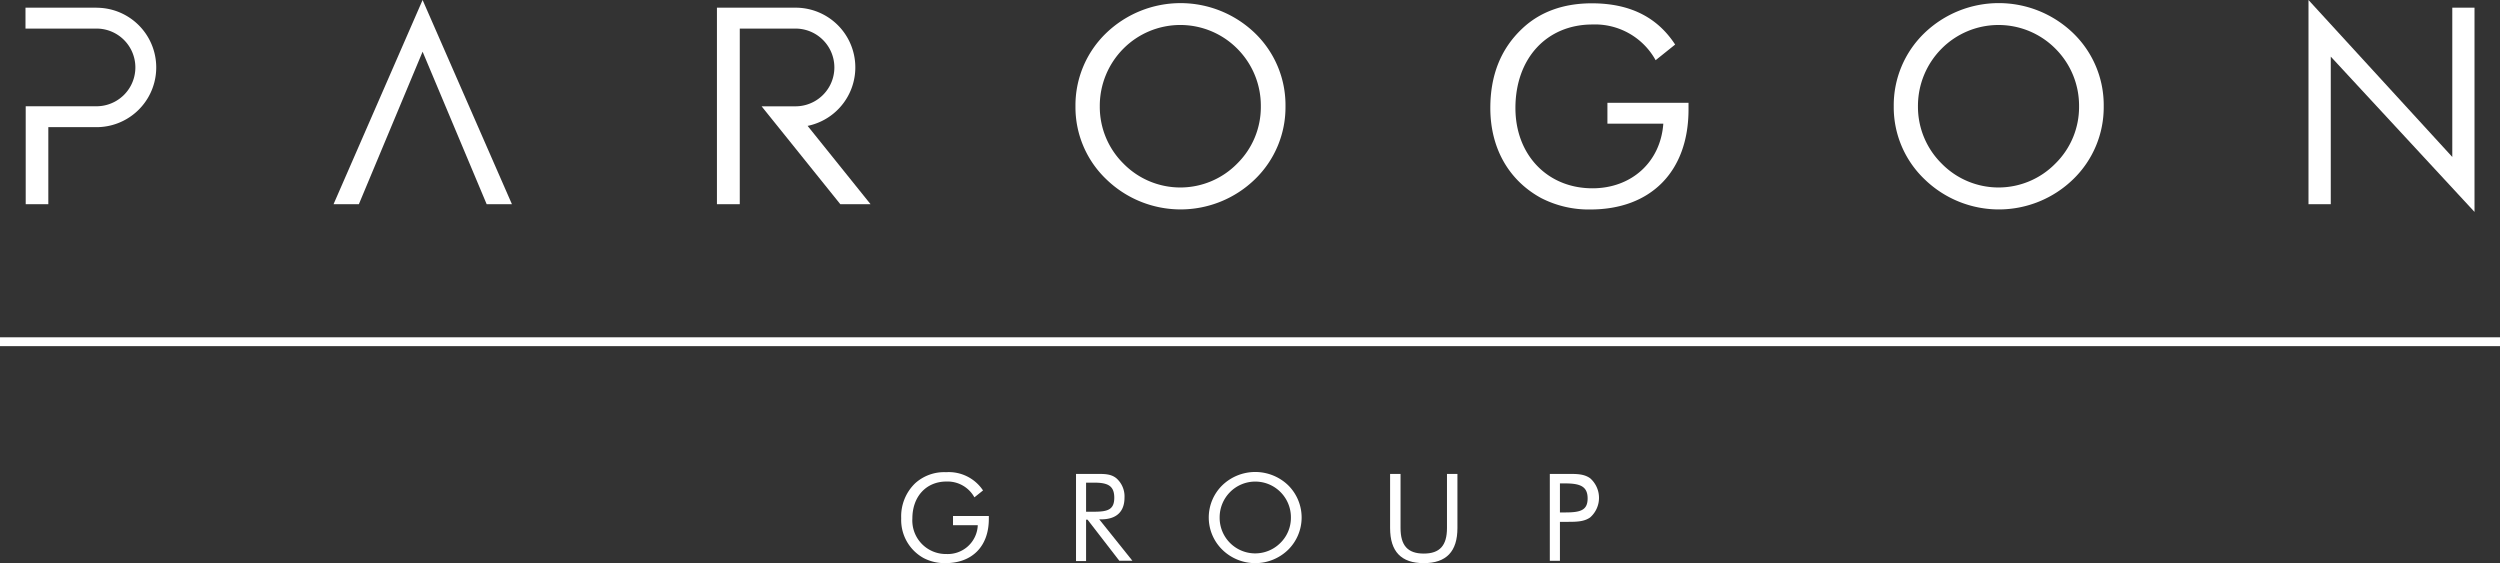
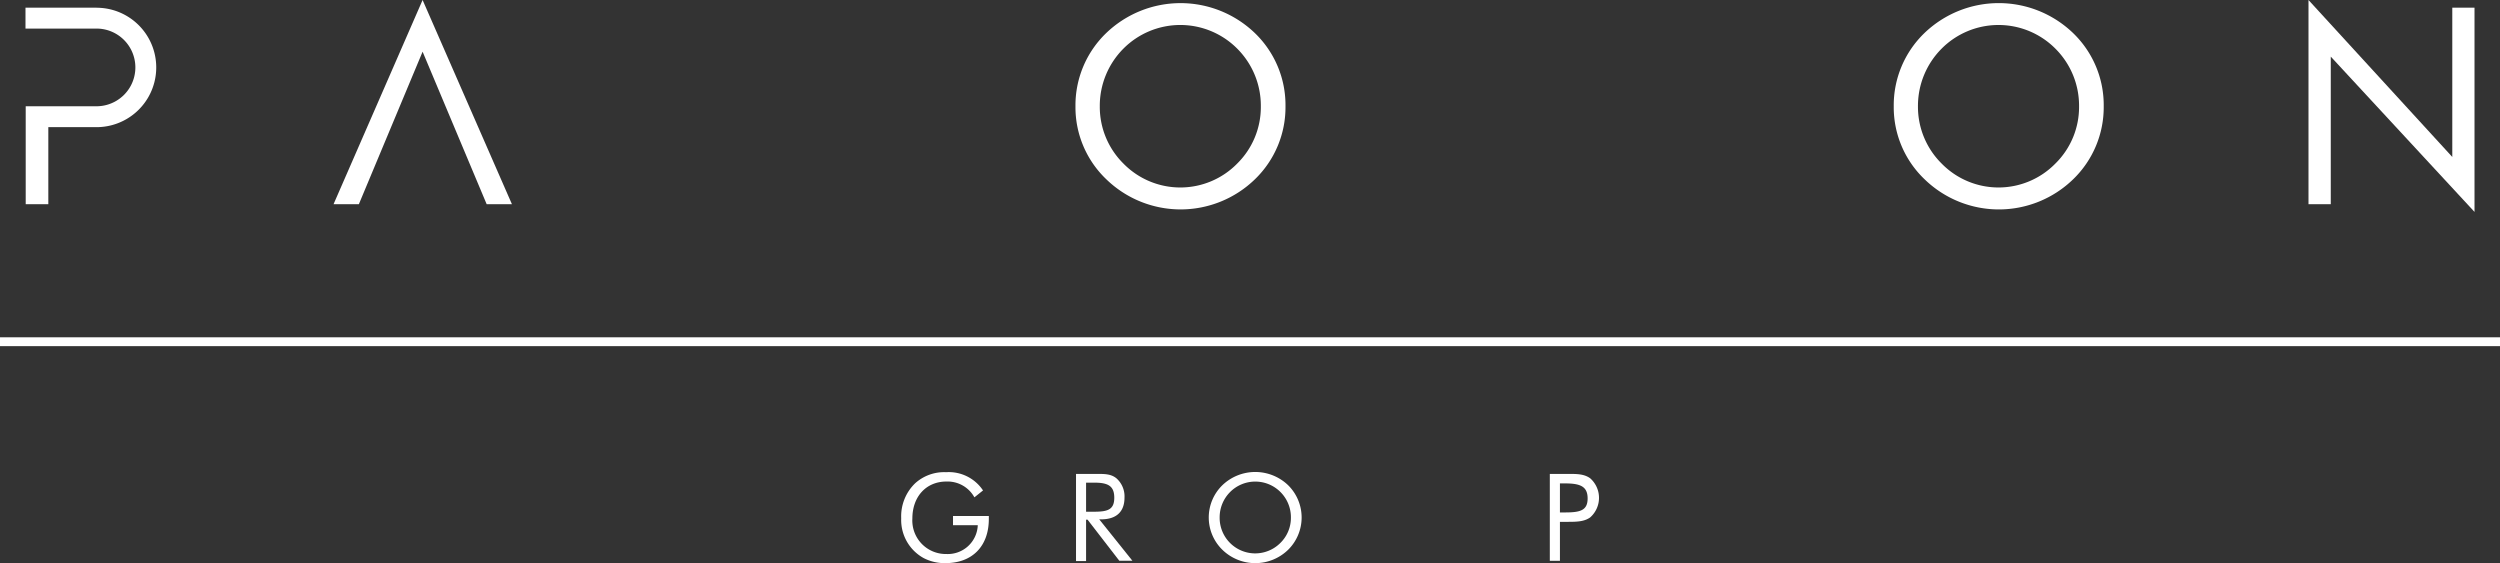
<svg xmlns="http://www.w3.org/2000/svg" viewBox="0 0 452.2 101.86">
  <rect x="0" y="0" width="452.2" height="101.86" fill="#333333" stroke="none" />
  <defs>
    <style>.cls-1{fill:#fff;}</style>
  </defs>
  <title>Asset 1</title>
  <g id="Layer_2" data-name="Layer 2">
    <g id="Layer_1-2" data-name="Layer 1">
      <path class="cls-1" d="M223.79,29.58a14.35,14.35,0,0,0,4.27-10.34A14.59,14.59,0,0,0,223.79,8.8a14.52,14.52,0,0,0-20.59,0,14.66,14.66,0,0,0-4.27,10.44,14.43,14.43,0,0,0,4.27,10.34,14.4,14.4,0,0,0,20.59,0M227,32.42a19.3,19.3,0,0,1-26.9,0,18,18,0,0,1-5.57-13.18A18.14,18.14,0,0,1,200.07,6,19.4,19.4,0,0,1,227,6a18.09,18.09,0,0,1,5.52,13.22A18.11,18.11,0,0,1,227,32.42" />
      <path class="cls-1" d="M17.46,1.39H4.61V5.17H17.46a7,7,0,1,1,0,14.05H4.65l0,0v0h0V23h0V36.94H8.74V23h8.72a10.8,10.8,0,0,0,0-21.6" />
      <polygon class="cls-1" points="76.44 0 60.33 36.94 64.91 36.94 76.44 9.35 88.03 36.94 92.6 36.94 76.44 0" />
-       <path class="cls-1" d="M146.08,22.77a10.8,10.8,0,0,0-2.19-21.38H129.68V36.94h4.13V5.17h10.08a7,7,0,1,1,0,14.06h-6.13L152,36.94h5.47Z" />
-       <path class="cls-1" d="M305.42,18.6v1.19c0,11.33-6.91,18.1-17.75,18.1a18.75,18.75,0,0,1-8.95-2.09c-5.82-3.19-9.15-9-9.15-16.26,0-5.92,1.89-10.69,5.72-14.32C278.52,2.14,282.8.6,287.92.6,294.68.6,299.7,3,303,8.06l-3.53,2.83a12.51,12.51,0,0,0-11.43-6.46c-8.26,0-13.93,6.11-13.93,15.11,0,8.5,5.82,14.52,13.93,14.52,7.05,0,12.32-4.73,12.82-11.69H290.75V18.6Z" />
      <path class="cls-1" d="M371.78,29.58a14.32,14.32,0,0,0,4.28-10.34A14.56,14.56,0,0,0,371.78,8.8a14.51,14.51,0,0,0-20.58,0,14.67,14.67,0,0,0-4.28,10.44,14.44,14.44,0,0,0,4.28,10.34,14.39,14.39,0,0,0,20.58,0M375,32.42a19.28,19.28,0,0,1-26.89,0,18,18,0,0,1-5.57-13.18A18.14,18.14,0,0,1,348.07,6,19.39,19.39,0,0,1,375,6a18.09,18.09,0,0,1,5.52,13.22A18.11,18.11,0,0,1,375,32.42" />
      <polygon class="cls-1" points="417.56 0 417.56 36.94 421.59 36.94 421.59 10.24 447.59 38.33 447.59 1.39 443.57 1.39 443.57 28.39 417.56 0" />
      <rect class="cls-1" y="61.01" width="452.2" height="1.6" />
      <path class="cls-1" d="M178.86,93.33v.53c0,5-3.05,8-7.85,8a8.26,8.26,0,0,1-3.95-.92,7.86,7.86,0,0,1-4.05-7.2,8.3,8.3,0,0,1,2.53-6.33,7.81,7.81,0,0,1,5.58-2,7.44,7.44,0,0,1,6.69,3.3l-1.56,1.25a5.54,5.54,0,0,0-5.06-2.86c-3.65,0-6.16,2.71-6.16,6.68a6.06,6.06,0,0,0,6.16,6.43A5.43,5.43,0,0,0,176.86,95h-4.48V93.33Z" />
      <path class="cls-1" d="M196.45,92.56h1.43c2.46,0,3.67-.35,3.67-2.53s-1.18-2.73-3.67-2.73h-1.43Zm-1.82-6.84h3.69c1.5,0,2.64,0,3.61.79A4.36,4.36,0,0,1,203.4,90c0,2.57-1.47,3.94-4.24,3.94h-.33l6,7.49h-2.37L196.72,94h-.27v7.49h-1.82Z" />
      <path class="cls-1" d="M231.61,98.19a6.36,6.36,0,0,0,1.89-4.58A6.45,6.45,0,0,0,231.61,89a6.43,6.43,0,0,0-9.11,0,6.48,6.48,0,0,0-1.89,4.61,6.43,6.43,0,0,0,11,4.58M233,99.44a8.52,8.52,0,0,1-11.9,0,8.15,8.15,0,0,1,0-11.67,8.58,8.58,0,0,1,11.9,0,8.2,8.2,0,0,1,0,11.67" />
-       <path class="cls-1" d="M253.33,85.72v9.79c0,3.14,1.28,4.62,4.2,4.62s4.2-1.48,4.2-4.62V85.72h1.89v9.79c0,4.24-2,6.35-6.09,6.35s-6.09-2.11-6.09-6.35V85.72Z" />
      <path class="cls-1" d="M283.1,92.69c2.71,0,4.07-.35,4.07-2.53s-1.34-2.72-4.07-2.72h-.94v5.25Zm-.94,8.75h-1.83V85.72h3.3c1.6,0,2.9,0,4,.79a4.72,4.72,0,0,1,0,7.08c-1.06.75-2.33.8-4,.8h-1.47Z" />
    </g>
  </g>
</svg>